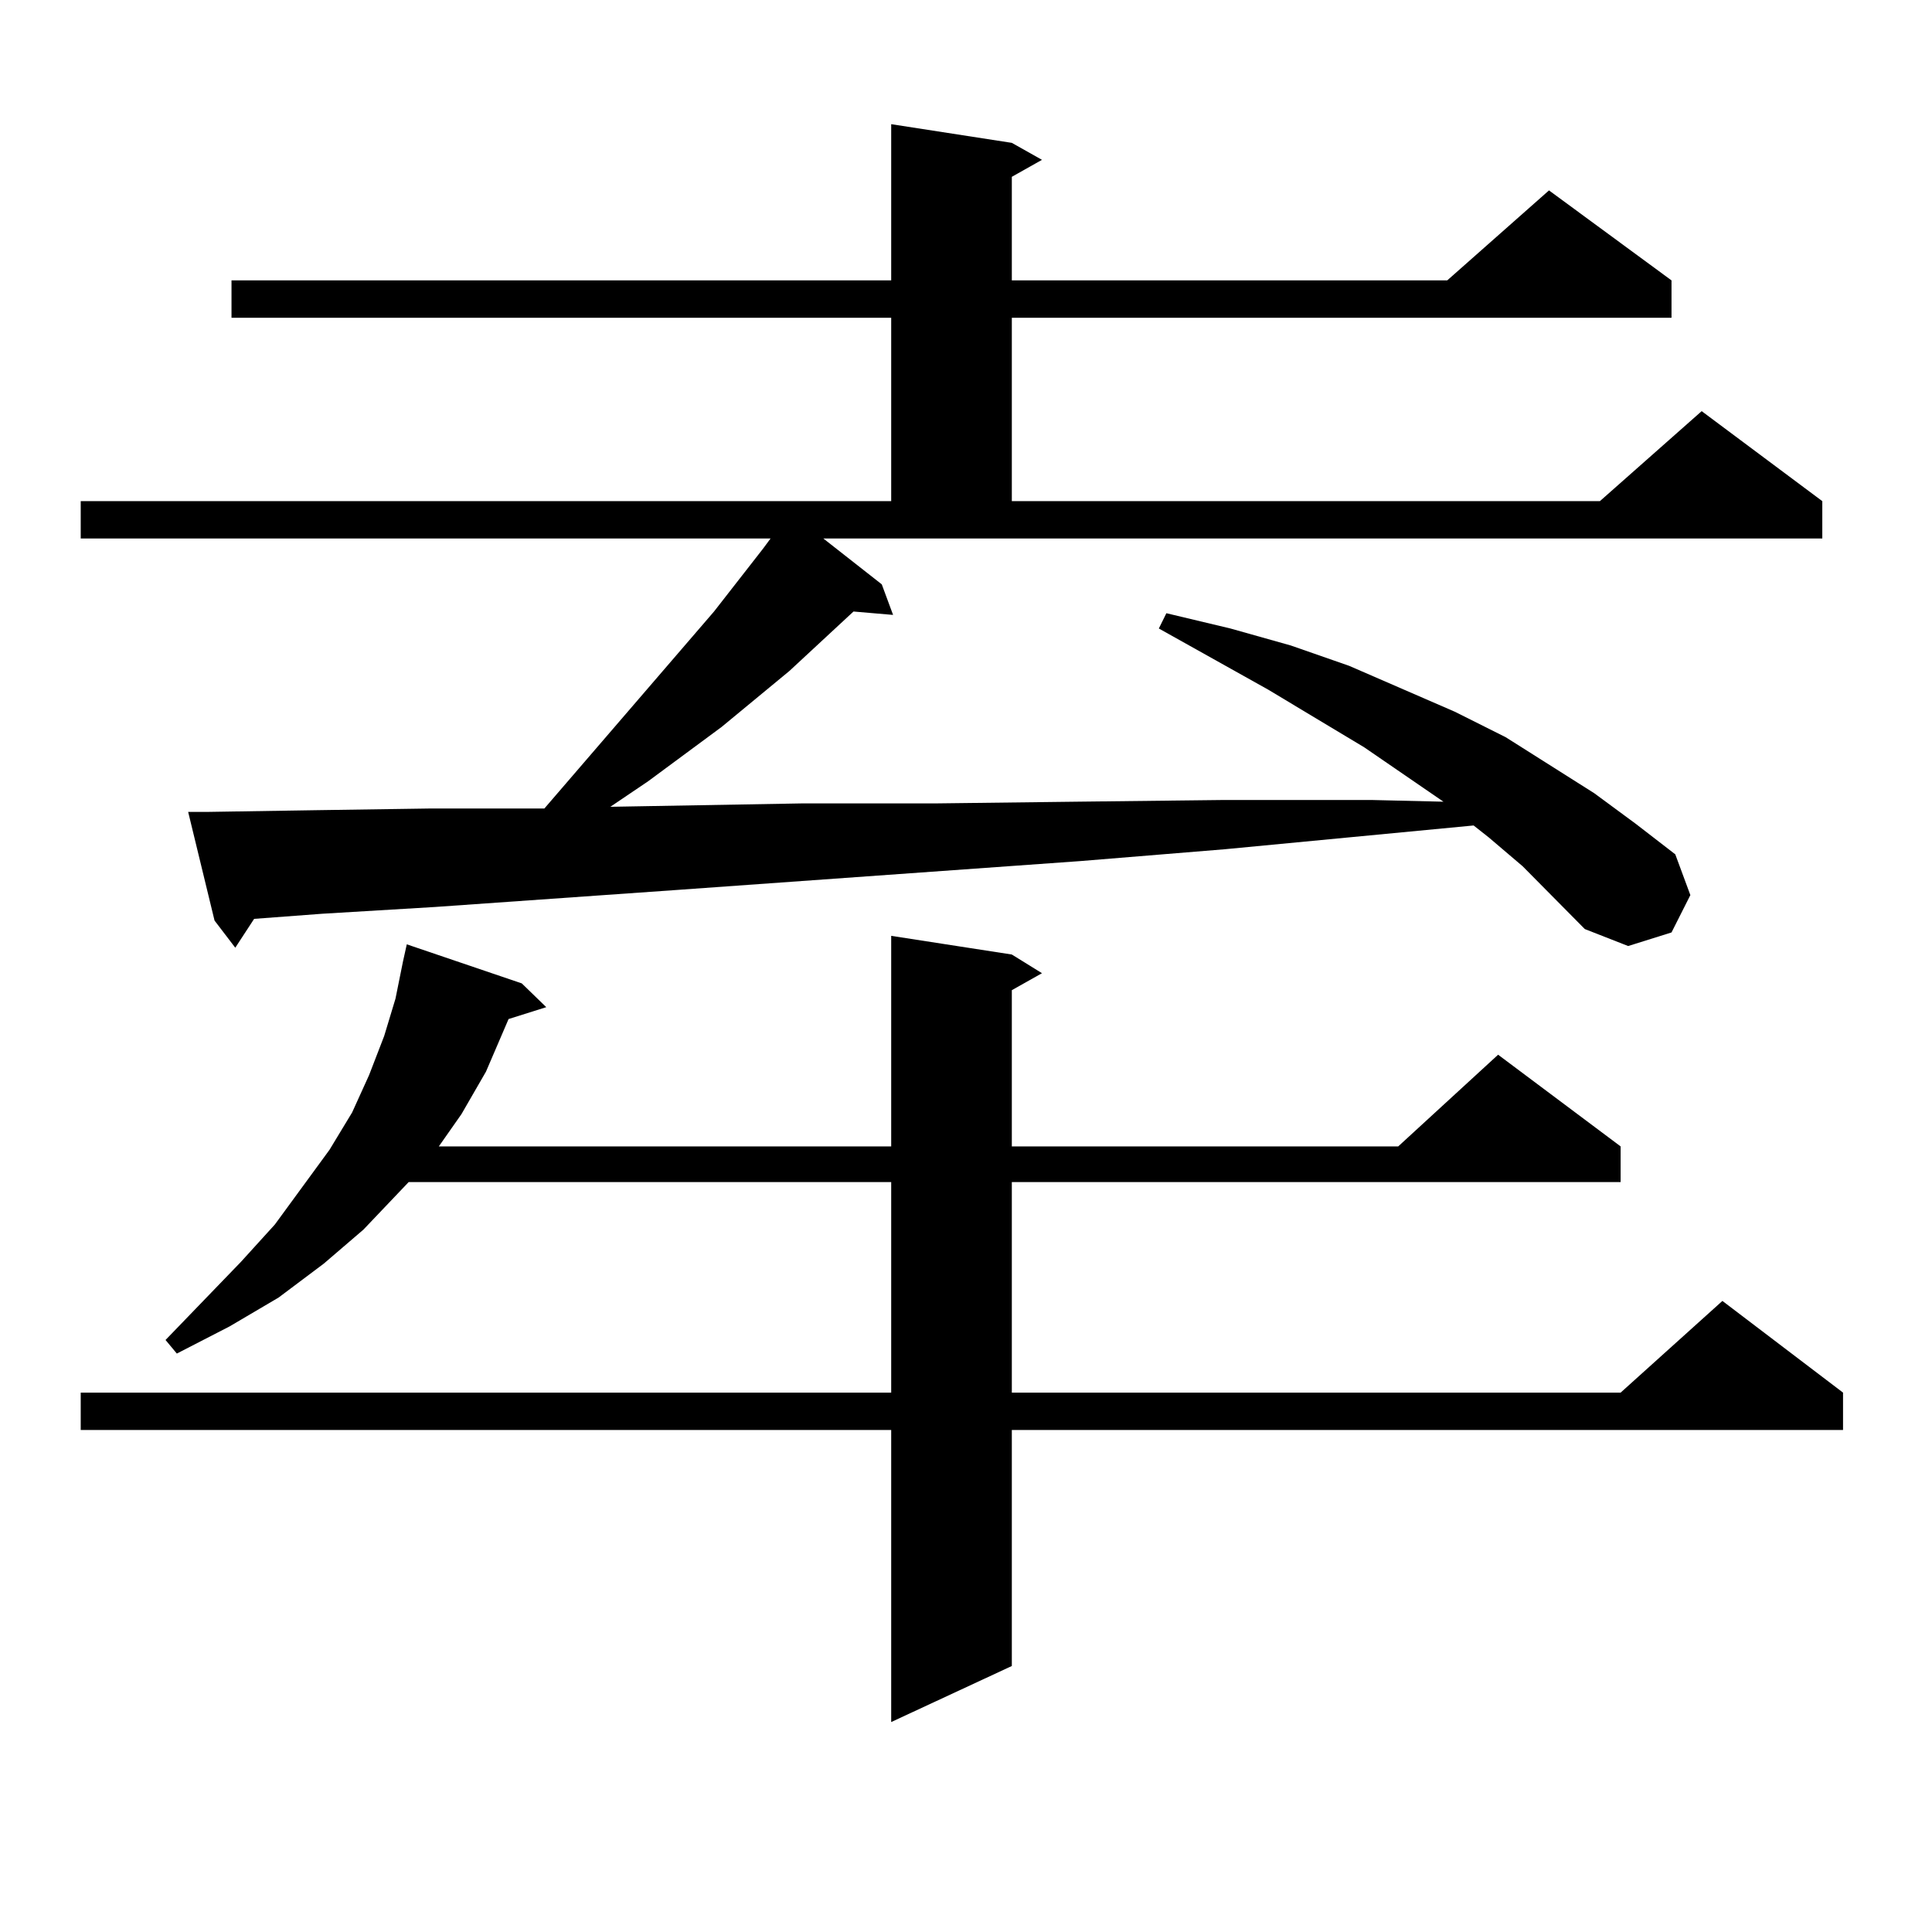
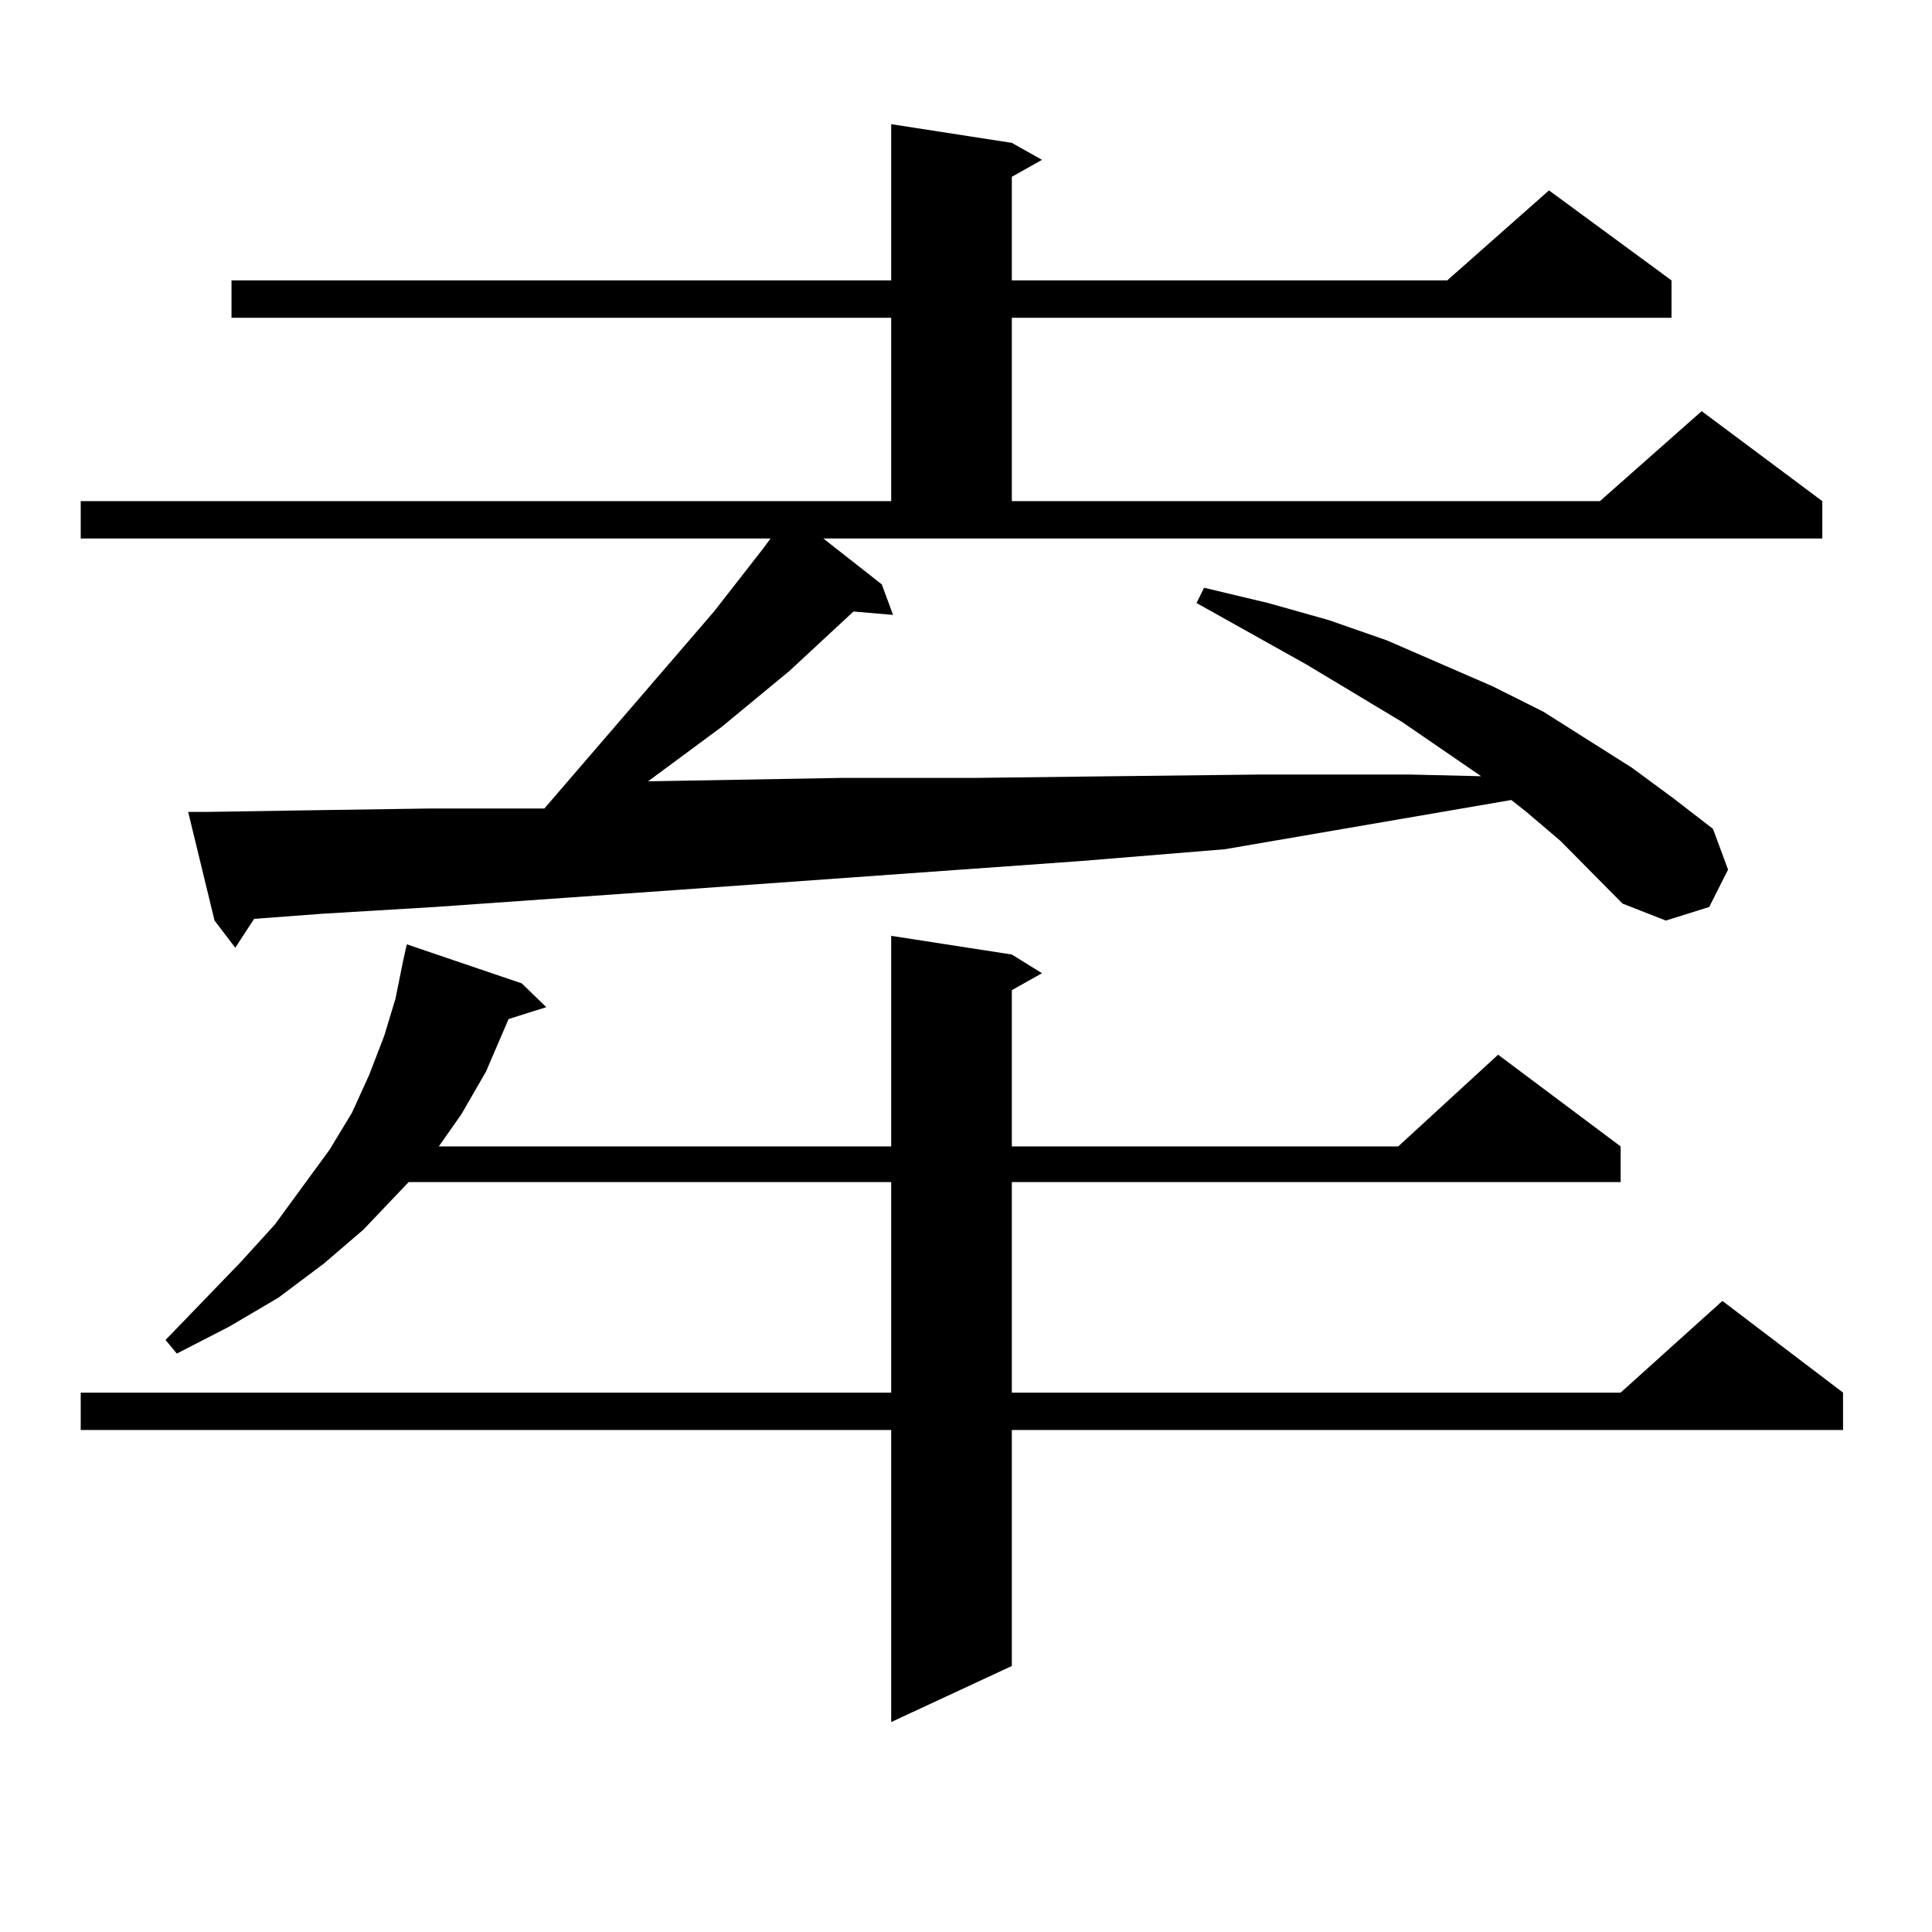
<svg xmlns="http://www.w3.org/2000/svg" version="1.1" id="图层_1" x="0px" y="0px" width="1000px" height="1000px" viewBox="0 0 1000 1000" enable-background="new 0 0 1000 1000" xml:space="preserve">
-   <path d="M456.403,302.457l5.854,15.82l-20.487-1.758l-33.17,30.762l-35.121,29.004l-38.048,28.125l-19.512,13.184l99.51-1.758  h69.267l72.193-0.879l76.096-0.879h77.071l37.072,0.879l-40.975-28.125l-49.755-29.883l-56.584-31.641l3.902-7.91l33.17,7.91  l31.219,8.789l30.243,10.547l54.633,23.73l26.341,13.184l45.853,29.004l21.463,15.82l20.487,15.82l7.805,21.094l-9.756,19.336  l-22.438,7.031l-22.438-8.789l-32.194-32.52l-17.561-14.941l-7.805-6.152L633.96,439.566l-75.12,6.152L350.064,460.66  l-124.875,8.789l-58.535,3.516l-35.121,2.637l-9.756,14.941l-10.731-14.063l-13.658-56.25h10.731l55.608-0.879l59.511-0.879h58.535  l87.803-101.953L394.941,284l3.902-5.273H41.779v-19.336h419.502v-94.922H119.826v-19.336h341.455V64.273l62.438,9.668l15.609,8.789  l-15.609,8.789v53.613h225.36l52.682-46.582l63.413,46.582v19.336H523.719v94.922h304.383l52.682-46.582l62.438,46.582v19.336  H426.16L456.403,302.457z M523.719,494.059l15.609,9.668l-15.609,8.789v80.859h199.995l51.706-47.461l63.413,47.461v18.457H523.719  v108.984h315.114l52.682-47.461l62.438,47.461v19.336H523.719V862.32l-62.438,29.004V740.152H41.779v-19.336h419.502V611.832  h-249.75l-23.414,24.609L167.63,654.02l-23.414,17.578l-25.365,14.941l-27.316,14.063l-5.854-7.031l39.023-40.43l17.561-19.336  l28.292-38.672l11.707-19.336l8.78-19.336l7.805-20.215l5.854-19.336l3.902-19.336l1.951-8.789L270.066,509l12.683,12.305  l-19.512,6.152l-11.707,27.246l-12.683,21.973l-11.707,16.699h234.141V484.391L523.719,494.059z" />
+   <path d="M456.403,302.457l5.854,15.82l-20.487-1.758l-33.17,30.762l-35.121,29.004l-38.048,28.125l99.51-1.758  h69.267l72.193-0.879l76.096-0.879h77.071l37.072,0.879l-40.975-28.125l-49.755-29.883l-56.584-31.641l3.902-7.91l33.17,7.91  l31.219,8.789l30.243,10.547l54.633,23.73l26.341,13.184l45.853,29.004l21.463,15.82l20.487,15.82l7.805,21.094l-9.756,19.336  l-22.438,7.031l-22.438-8.789l-32.194-32.52l-17.561-14.941l-7.805-6.152L633.96,439.566l-75.12,6.152L350.064,460.66  l-124.875,8.789l-58.535,3.516l-35.121,2.637l-9.756,14.941l-10.731-14.063l-13.658-56.25h10.731l55.608-0.879l59.511-0.879h58.535  l87.803-101.953L394.941,284l3.902-5.273H41.779v-19.336h419.502v-94.922H119.826v-19.336h341.455V64.273l62.438,9.668l15.609,8.789  l-15.609,8.789v53.613h225.36l52.682-46.582l63.413,46.582v19.336H523.719v94.922h304.383l52.682-46.582l62.438,46.582v19.336  H426.16L456.403,302.457z M523.719,494.059l15.609,9.668l-15.609,8.789v80.859h199.995l51.706-47.461l63.413,47.461v18.457H523.719  v108.984h315.114l52.682-47.461l62.438,47.461v19.336H523.719V862.32l-62.438,29.004V740.152H41.779v-19.336h419.502V611.832  h-249.75l-23.414,24.609L167.63,654.02l-23.414,17.578l-25.365,14.941l-27.316,14.063l-5.854-7.031l39.023-40.43l17.561-19.336  l28.292-38.672l11.707-19.336l8.78-19.336l7.805-20.215l5.854-19.336l3.902-19.336l1.951-8.789L270.066,509l12.683,12.305  l-19.512,6.152l-11.707,27.246l-12.683,21.973l-11.707,16.699h234.141V484.391L523.719,494.059z" />
</svg>